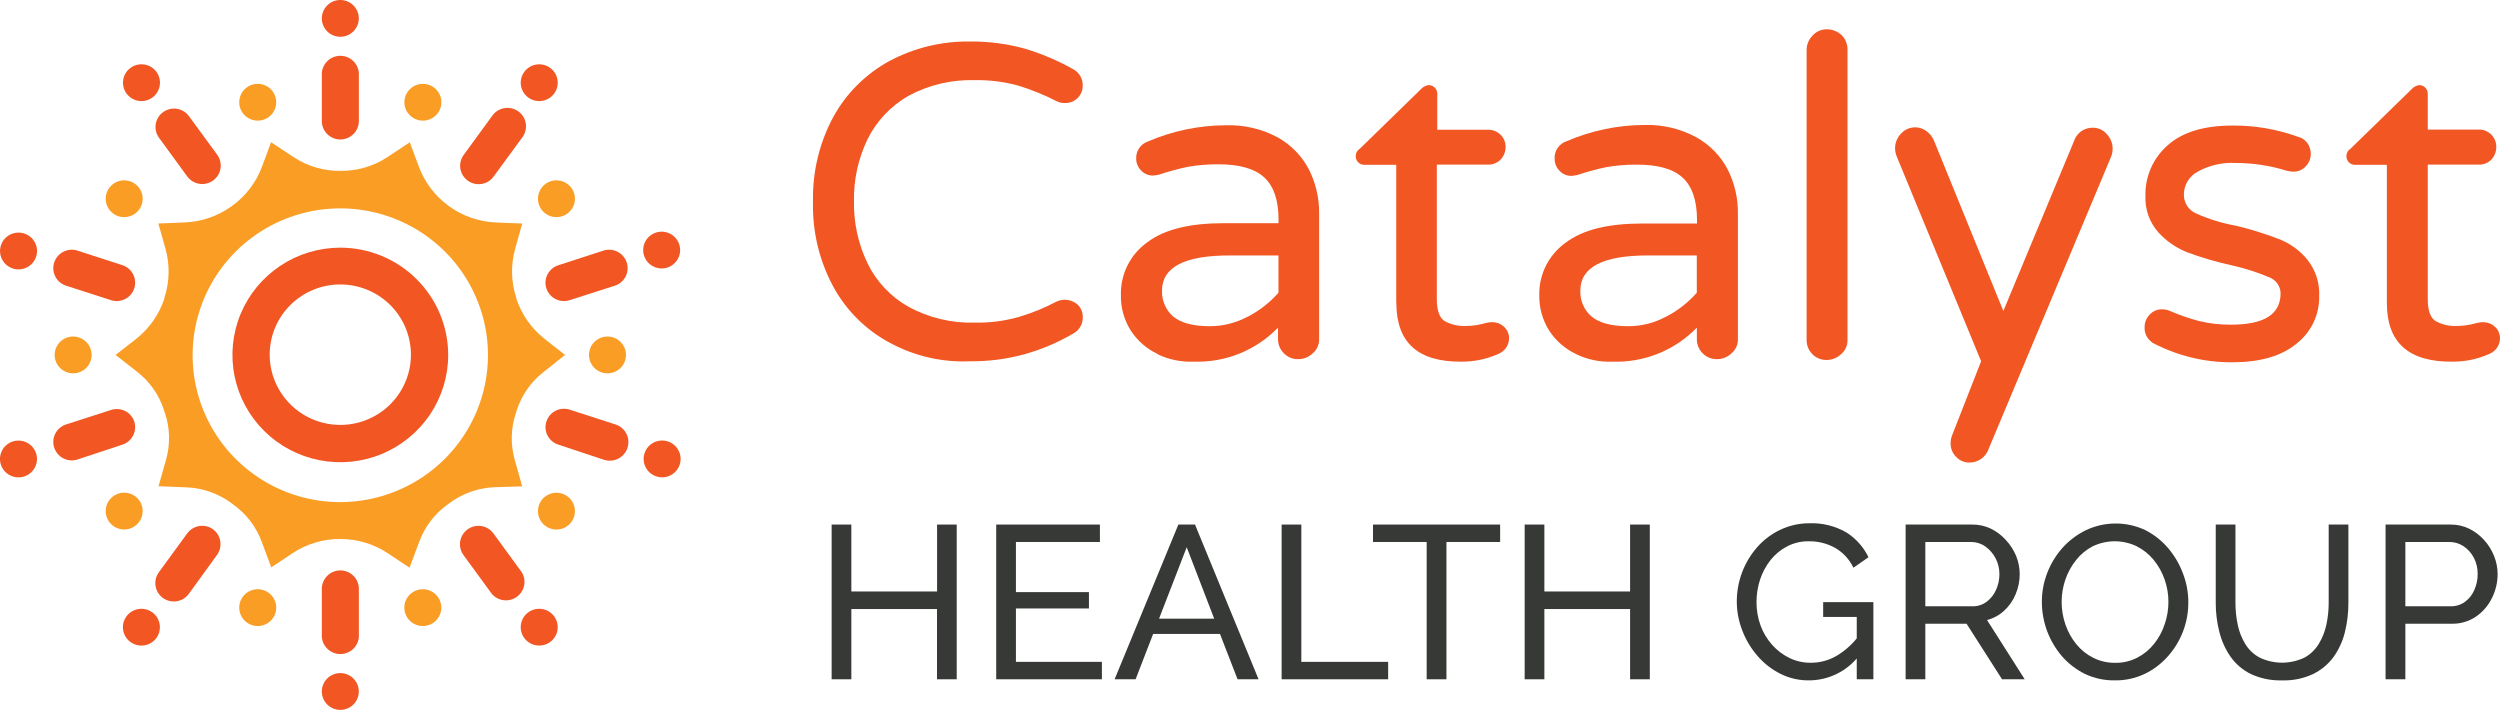
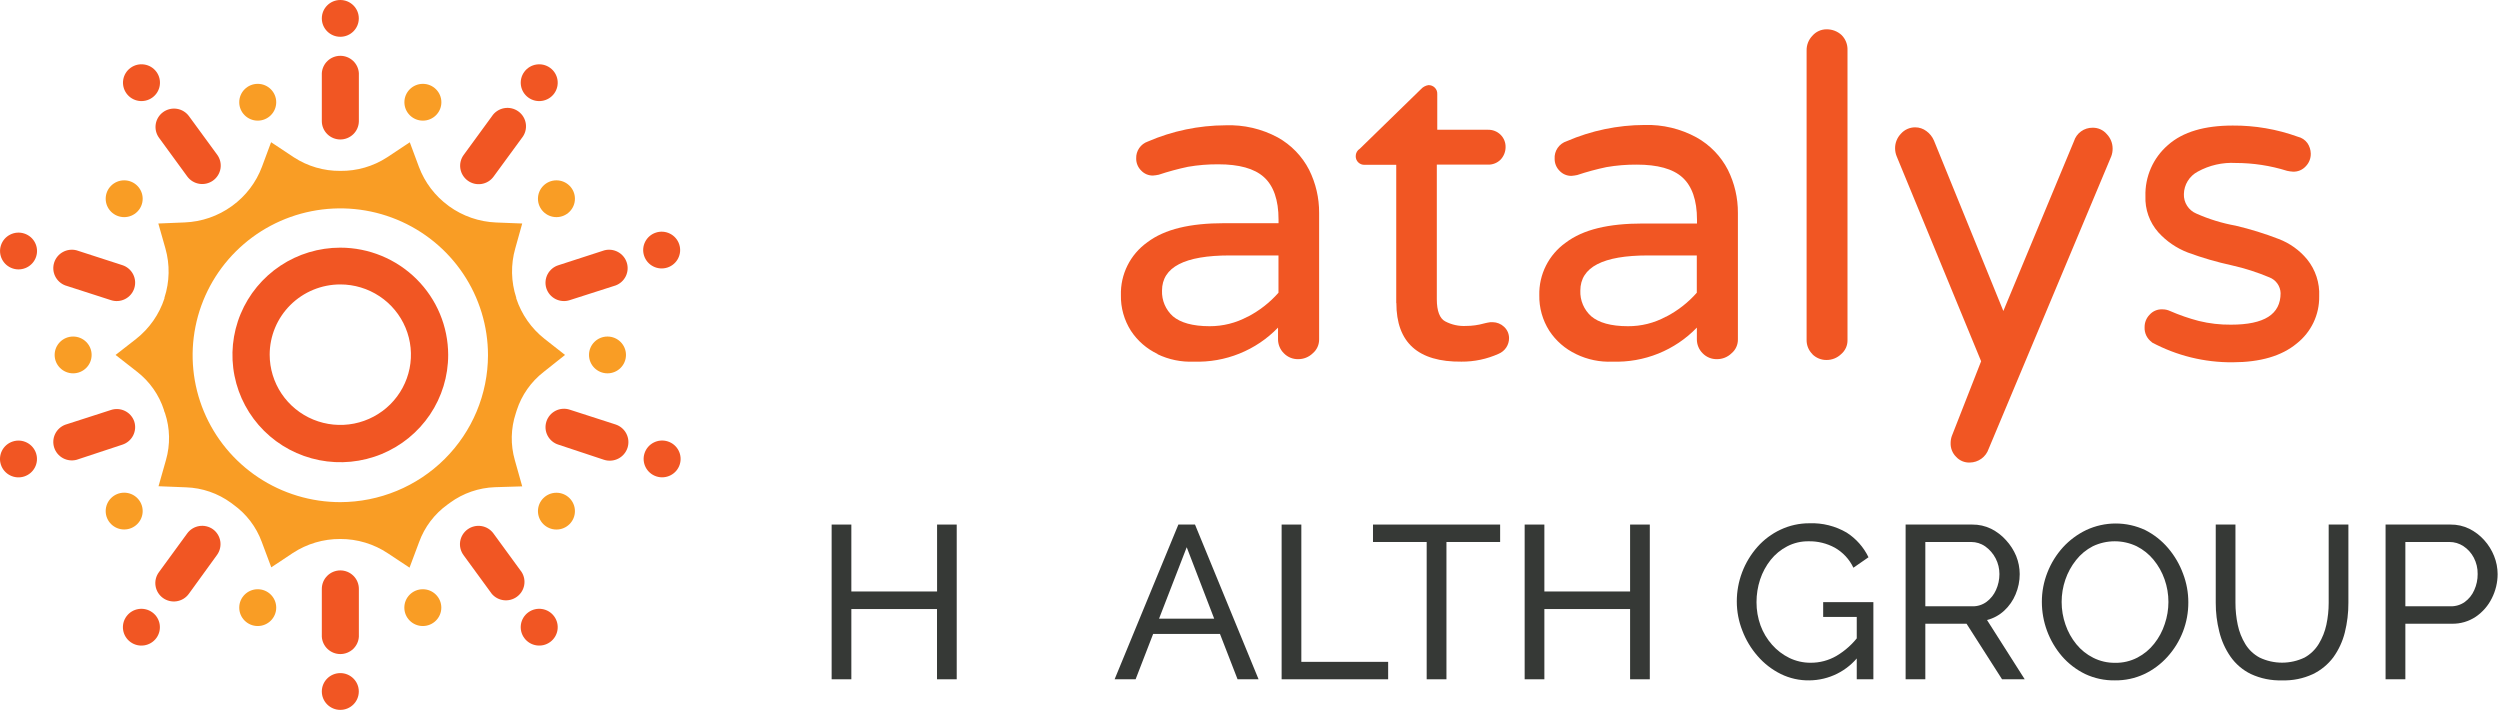
<svg xmlns="http://www.w3.org/2000/svg" width="243" height="69" viewBox="0 0 243 69" fill="none">
  <g clip-path="url(#clip0)">
-     <path fill-rule="evenodd" clip-rule="evenodd" d="M86.446 33.296C84.147 32.055 82.258 30.177 81.01 27.889C79.635 25.35 78.951 22.498 79.025 19.615C78.956 16.733 79.64 13.882 81.01 11.341C82.268 9.061 84.154 7.185 86.446 5.934C88.853 4.65 91.548 3.996 94.279 4.035C96.075 4.017 97.865 4.249 99.596 4.724C101.221 5.209 102.786 5.871 104.265 6.698C104.571 6.85 104.826 7.088 104.999 7.382C105.172 7.677 105.255 8.015 105.238 8.355C105.238 8.579 105.192 8.801 105.102 9.007C105.013 9.214 104.883 9.4 104.72 9.554C104.557 9.709 104.364 9.83 104.153 9.908C103.941 9.987 103.716 10.023 103.491 10.012C103.225 10.025 102.96 9.968 102.723 9.845C101.513 9.224 100.249 8.711 98.947 8.312C97.573 7.939 96.152 7.764 94.728 7.79C92.492 7.727 90.279 8.252 88.312 9.311C86.599 10.288 85.216 11.748 84.337 13.507C83.421 15.397 82.965 17.474 83.007 19.572C82.969 21.667 83.426 23.743 84.343 25.63C85.209 27.397 86.596 28.861 88.319 29.826C90.283 30.892 92.497 31.421 94.734 31.359C96.159 31.387 97.58 31.21 98.954 30.832C100.261 30.448 101.526 29.934 102.729 29.298C103.062 29.15 103.432 29.101 103.792 29.159C104.152 29.216 104.488 29.377 104.758 29.621C104.914 29.774 105.038 29.957 105.122 30.158C105.205 30.36 105.247 30.576 105.245 30.794C105.261 31.134 105.178 31.471 105.005 31.764C104.832 32.057 104.577 32.294 104.271 32.446C102.806 33.301 101.237 33.967 99.603 34.426C97.872 34.903 96.081 35.135 94.285 35.115C91.556 35.238 88.845 34.608 86.453 33.296" fill="#F15623" />
    <path fill-rule="evenodd" clip-rule="evenodd" d="M121.266 30.794C122.404 30.206 123.422 29.413 124.268 28.454V24.829H119.519C115.15 24.829 112.947 25.959 112.947 28.255C112.931 28.721 113.017 29.184 113.199 29.613C113.381 30.041 113.655 30.426 114.001 30.738C114.732 31.359 115.911 31.707 117.571 31.707C118.862 31.712 120.132 31.394 121.266 30.782V30.794ZM112.529 34.413C111.469 33.912 110.568 33.13 109.926 32.154C109.266 31.117 108.927 29.91 108.952 28.684C108.926 27.686 109.145 26.698 109.591 25.804C110.037 24.91 110.696 24.139 111.511 23.556C113.215 22.265 115.693 21.694 119.001 21.694H124.274V21.328C124.274 19.429 123.788 18.057 122.851 17.213C121.915 16.369 120.417 15.971 118.433 15.971C117.439 15.963 116.447 16.044 115.468 16.213C114.508 16.416 113.559 16.673 112.628 16.983C112.441 17.023 112.251 17.05 112.06 17.064C111.848 17.066 111.637 17.024 111.441 16.941C111.246 16.858 111.07 16.734 110.925 16.58C110.768 16.427 110.644 16.244 110.561 16.042C110.477 15.841 110.435 15.624 110.438 15.406C110.423 15.046 110.526 14.691 110.731 14.394C110.935 14.096 111.231 13.872 111.574 13.755C113.955 12.725 116.522 12.189 119.119 12.179C120.888 12.112 122.643 12.52 124.2 13.358C125.504 14.086 126.563 15.181 127.245 16.505C127.895 17.809 128.228 19.246 128.219 20.701V32.973C128.224 33.233 128.171 33.492 128.063 33.729C127.955 33.967 127.795 34.177 127.595 34.345C127.216 34.712 126.707 34.915 126.178 34.91C125.921 34.914 125.667 34.867 125.429 34.77C125.192 34.672 124.977 34.528 124.799 34.345C124.615 34.166 124.47 33.953 124.372 33.717C124.273 33.481 124.223 33.228 124.224 32.973V31.843C123.169 32.937 121.894 33.796 120.482 34.366C119.07 34.937 117.553 35.204 116.03 35.152C114.812 35.203 113.601 34.954 112.504 34.425" fill="#F15623" />
    <path fill-rule="evenodd" clip-rule="evenodd" d="M135.714 29.46V16.021H132.625C132.513 16.023 132.401 16.003 132.297 15.962C132.193 15.92 132.098 15.858 132.019 15.779C131.94 15.7 131.877 15.606 131.835 15.503C131.794 15.399 131.774 15.288 131.776 15.177C131.774 15.031 131.811 14.887 131.882 14.76C131.953 14.633 132.057 14.526 132.182 14.45L138.105 8.678C138.294 8.464 138.552 8.321 138.835 8.274C138.95 8.269 139.065 8.288 139.173 8.33C139.28 8.372 139.378 8.435 139.459 8.516C139.541 8.597 139.606 8.694 139.648 8.801C139.689 8.908 139.708 9.022 139.702 9.137V12.613H144.608C144.838 12.604 145.068 12.642 145.283 12.726C145.498 12.809 145.693 12.935 145.856 13.097C146.016 13.255 146.142 13.444 146.225 13.652C146.309 13.861 146.349 14.084 146.343 14.308C146.34 14.758 146.166 15.19 145.856 15.518C145.693 15.68 145.498 15.807 145.283 15.89C145.068 15.973 144.838 16.012 144.608 16.002H139.659V29.1C139.659 30.229 139.946 30.962 140.47 31.235C141.092 31.565 141.794 31.72 142.498 31.682C143.089 31.681 143.677 31.599 144.246 31.44C144.365 31.396 144.489 31.396 144.608 31.359C144.767 31.32 144.931 31.305 145.095 31.316C145.504 31.323 145.896 31.483 146.193 31.762C146.345 31.902 146.467 32.071 146.551 32.258C146.634 32.447 146.678 32.65 146.68 32.855C146.684 33.181 146.589 33.502 146.409 33.775C146.229 34.048 145.971 34.261 145.669 34.388C144.534 34.9 143.301 35.161 142.055 35.152C137.836 35.193 135.727 33.296 135.727 29.46" fill="#F15623" />
    <path fill-rule="evenodd" clip-rule="evenodd" d="M161.927 30.794C163.065 30.206 164.083 29.413 164.929 28.454V24.829H160.18C155.811 24.829 153.608 25.959 153.608 28.256C153.59 28.721 153.676 29.184 153.858 29.613C154.04 30.042 154.315 30.426 154.662 30.738C155.393 31.359 156.566 31.707 158.232 31.707C159.523 31.717 160.795 31.398 161.927 30.782V30.794ZM153.19 34.413C152.132 33.912 151.233 33.13 150.593 32.154C149.933 31.117 149.595 29.91 149.62 28.684C149.598 27.691 149.821 26.708 150.268 25.82C150.715 24.932 151.373 24.166 152.185 23.588C153.889 22.297 156.366 21.725 159.674 21.725H164.948V21.359C164.948 19.46 164.461 18.088 163.531 17.244C162.601 16.4 161.097 16.002 159.106 16.002C158.113 15.994 157.12 16.075 156.142 16.244C155.181 16.447 154.233 16.704 153.302 17.014C153.115 17.054 152.925 17.081 152.734 17.095C152.521 17.096 152.311 17.054 152.115 16.971C151.92 16.888 151.744 16.765 151.598 16.611C151.442 16.458 151.318 16.275 151.234 16.073C151.151 15.872 151.109 15.655 151.111 15.438C151.086 15.063 151.188 14.69 151.401 14.38C151.614 14.069 151.925 13.838 152.285 13.724C154.668 12.694 157.237 12.157 159.836 12.148C161.604 12.093 163.354 12.511 164.904 13.358C166.209 14.086 167.268 15.181 167.95 16.505C168.6 17.809 168.933 19.246 168.924 20.701V32.973C168.93 33.234 168.878 33.493 168.77 33.73C168.662 33.968 168.501 34.178 168.299 34.345C167.921 34.712 167.411 34.915 166.883 34.91C166.626 34.914 166.371 34.867 166.134 34.77C165.897 34.673 165.682 34.528 165.503 34.345C165.321 34.166 165.177 33.952 165.079 33.716C164.982 33.481 164.933 33.228 164.935 32.973V31.843C163.879 32.937 162.602 33.797 161.189 34.367C159.776 34.937 158.258 35.204 156.734 35.152C155.516 35.207 154.304 34.957 153.208 34.425" fill="#F15623" />
    <path fill-rule="evenodd" clip-rule="evenodd" d="M176.17 34.426C175.987 34.246 175.843 34.033 175.745 33.797C175.648 33.561 175.599 33.309 175.602 33.054V4.885C175.597 4.358 175.801 3.849 176.17 3.47C176.341 3.273 176.552 3.116 176.791 3.009C177.029 2.902 177.288 2.847 177.549 2.849C178.091 2.844 178.614 3.046 179.009 3.414C179.198 3.605 179.345 3.833 179.443 4.082C179.541 4.332 179.586 4.599 179.577 4.867V33.054C179.583 33.314 179.53 33.573 179.422 33.81C179.314 34.047 179.154 34.258 178.953 34.426C178.574 34.792 178.065 34.995 177.536 34.99C177.28 34.993 177.026 34.944 176.789 34.847C176.552 34.75 176.337 34.607 176.157 34.426" fill="#F15623" />
    <path fill-rule="evenodd" clip-rule="evenodd" d="M190.125 44.394C189.95 44.219 189.814 44.011 189.724 43.781C189.633 43.552 189.592 43.306 189.601 43.06C189.601 42.827 189.641 42.596 189.719 42.377L192.565 35.114L184.364 15.214C184.257 14.958 184.202 14.684 184.202 14.407C184.2 13.882 184.404 13.377 184.77 12.998C184.942 12.803 185.154 12.646 185.392 12.539C185.63 12.432 185.888 12.377 186.149 12.377C186.546 12.375 186.933 12.504 187.248 12.743C187.57 12.976 187.822 13.292 187.978 13.656L194.725 30.229L201.59 13.724C201.71 13.341 201.95 13.007 202.277 12.771C202.603 12.535 202.997 12.41 203.4 12.415C203.662 12.409 203.922 12.462 204.16 12.57C204.399 12.677 204.61 12.836 204.779 13.035C205.146 13.416 205.349 13.923 205.347 14.45C205.349 14.698 205.306 14.944 205.222 15.177L193.296 43.631C193.167 44.014 192.922 44.347 192.594 44.585C192.267 44.824 191.873 44.954 191.467 44.959C191.215 44.97 190.964 44.924 190.732 44.827C190.5 44.729 190.293 44.581 190.125 44.394Z" fill="#F15623" />
    <path fill-rule="evenodd" clip-rule="evenodd" d="M209.16 33.259C208.929 33.094 208.744 32.874 208.62 32.619C208.497 32.364 208.44 32.082 208.455 31.8C208.45 31.348 208.625 30.913 208.942 30.59C209.093 30.418 209.281 30.283 209.491 30.193C209.702 30.102 209.93 30.06 210.159 30.068C210.424 30.062 210.687 30.117 210.926 30.229C211.834 30.624 212.771 30.948 213.729 31.198C214.75 31.448 215.798 31.569 216.849 31.558C220.095 31.558 221.674 30.552 221.674 28.491C221.664 28.157 221.555 27.833 221.361 27.561C221.166 27.288 220.895 27.078 220.581 26.958C219.402 26.462 218.18 26.071 216.93 25.791C215.482 25.475 214.058 25.061 212.668 24.55C211.563 24.128 210.575 23.451 209.784 22.576C208.931 21.607 208.484 20.349 208.536 19.063C208.51 18.125 208.693 17.194 209.072 16.335C209.45 15.477 210.016 14.712 210.727 14.097C212.187 12.806 214.297 12.204 217.018 12.204C219.175 12.189 221.318 12.557 223.346 13.29C223.724 13.377 224.056 13.598 224.283 13.911C224.486 14.21 224.598 14.561 224.607 14.922C224.613 15.151 224.574 15.379 224.49 15.592C224.406 15.805 224.281 16 224.12 16.164C223.964 16.337 223.771 16.474 223.555 16.564C223.339 16.654 223.106 16.696 222.872 16.685C222.681 16.674 222.491 16.647 222.304 16.605C220.688 16.099 219.005 15.842 217.311 15.841C216.024 15.769 214.743 16.062 213.616 16.685C213.218 16.896 212.883 17.21 212.647 17.593C212.411 17.976 212.283 18.415 212.274 18.864C212.258 19.266 212.366 19.664 212.584 20.003C212.801 20.343 213.118 20.608 213.492 20.763C214.713 21.305 215.995 21.699 217.311 21.936C218.731 22.271 220.126 22.702 221.486 23.228C222.562 23.637 223.513 24.317 224.245 25.201C225.067 26.216 225.487 27.494 225.425 28.796C225.441 29.678 225.251 30.553 224.871 31.351C224.491 32.148 223.931 32.848 223.234 33.395C221.774 34.603 219.704 35.21 217.024 35.214C214.278 35.239 211.571 34.573 209.154 33.277" fill="#F15623" />
-     <path fill-rule="evenodd" clip-rule="evenodd" d="M232.003 29.46V16.021H228.92C228.808 16.024 228.696 16.003 228.592 15.962C228.488 15.921 228.393 15.858 228.314 15.78C228.235 15.701 228.172 15.607 228.13 15.503C228.089 15.399 228.068 15.288 228.071 15.177C228.069 15.031 228.106 14.888 228.177 14.76C228.248 14.633 228.351 14.526 228.477 14.451L234.4 8.678C234.587 8.461 234.846 8.318 235.13 8.274C235.242 8.272 235.353 8.292 235.458 8.333C235.562 8.375 235.656 8.437 235.736 8.516C235.815 8.595 235.877 8.689 235.919 8.793C235.961 8.896 235.981 9.007 235.979 9.119V12.595H240.909C241.135 12.586 241.361 12.624 241.572 12.705C241.783 12.786 241.975 12.909 242.137 13.066C242.299 13.223 242.427 13.412 242.513 13.62C242.599 13.828 242.641 14.052 242.638 14.277C242.644 14.737 242.472 15.181 242.157 15.518C241.998 15.677 241.808 15.802 241.599 15.885C241.39 15.969 241.166 16.009 240.94 16.002H235.979V29.1C235.979 30.23 236.266 30.962 236.79 31.235C237.414 31.566 238.118 31.721 238.825 31.682C239.413 31.681 239.999 31.599 240.566 31.44C240.691 31.396 240.809 31.396 240.934 31.359C241.093 31.319 241.257 31.304 241.421 31.316C241.828 31.323 242.218 31.483 242.513 31.763C242.665 31.902 242.787 32.071 242.87 32.259C242.954 32.447 242.998 32.65 243 32.855C243.003 33.182 242.909 33.502 242.729 33.775C242.549 34.048 242.291 34.261 241.989 34.388C240.855 34.902 239.621 35.163 238.375 35.152C234.112 35.195 232.003 33.29 232.003 29.46Z" fill="#F15623" />
    <path d="M92.993 50.987V66.027H91.077V59.199H82.751V66.027H80.835V50.987H82.751V57.492H91.084V50.987H92.993Z" fill="#363936" />
-     <path d="M107.105 64.332V66.027H96.832V50.987H106.911V52.681H98.748V57.554H105.844V59.143H98.748V64.332H107.105Z" fill="#363936" />
    <path d="M114.538 50.987H116.154L122.333 66.027H120.292L118.582 61.62H112.085L110.381 66.027H108.34L114.538 50.987ZM118.02 60.136L115.349 53.19L112.659 60.136H118.02Z" fill="#363936" />
    <path d="M124.574 66.027V50.987H126.49V64.332H134.928V66.027H124.574Z" fill="#363936" />
    <path d="M145.813 52.681H140.595V66.027H138.673V52.681H133.455V50.987H145.813V52.681Z" fill="#363936" />
    <path d="M160.361 50.987V66.027H158.445V59.199H150.113V66.027H148.197V50.987H150.113V57.492H158.445V50.987H160.361Z" fill="#363936" />
    <path d="M175.87 66.132C174.908 66.148 173.955 65.936 173.093 65.512C172.235 65.087 171.471 64.496 170.846 63.773C170.203 63.041 169.698 62.2 169.354 61.291C168.999 60.391 168.817 59.433 168.817 58.466C168.814 56.508 169.531 54.616 170.833 53.147C171.457 52.447 172.217 51.881 173.068 51.483C173.943 51.071 174.901 50.859 175.87 50.862C177.141 50.813 178.399 51.128 179.496 51.769C180.412 52.357 181.147 53.186 181.618 54.165L180.151 55.183C179.764 54.364 179.132 53.683 178.341 53.234C177.563 52.811 176.688 52.597 175.801 52.613C175.076 52.602 174.36 52.77 173.717 53.103C173.092 53.426 172.544 53.877 172.107 54.425C171.657 54.994 171.31 55.637 171.083 56.325C170.85 57.036 170.732 57.78 170.733 58.528C170.729 59.305 170.862 60.076 171.127 60.806C171.38 61.491 171.759 62.122 172.244 62.669C172.715 63.203 173.288 63.64 173.929 63.954C174.572 64.264 175.279 64.424 175.995 64.419C176.871 64.425 177.733 64.197 178.491 63.761C179.36 63.249 180.115 62.564 180.707 61.75V63.718C180.14 64.461 179.409 65.066 178.571 65.484C177.732 65.903 176.808 66.124 175.87 66.132ZM180.476 59.968H177.212V58.528H182.092V66.027H180.476V59.968Z" fill="#363936" />
    <path d="M185.226 66.027V50.987H191.704C192.337 50.98 192.963 51.12 193.533 51.396C194.081 51.67 194.573 52.045 194.981 52.501C195.4 52.954 195.736 53.477 195.973 54.047C196.197 54.604 196.313 55.197 196.316 55.797C196.317 56.473 196.181 57.142 195.917 57.765C195.668 58.368 195.292 58.91 194.812 59.354C194.34 59.792 193.765 60.106 193.139 60.266L196.803 66.027H194.6L191.148 60.626H187.142V66.027H185.226ZM187.142 58.932H191.723C192.216 58.943 192.699 58.79 193.096 58.497C193.496 58.197 193.812 57.799 194.013 57.343C194.233 56.857 194.346 56.33 194.344 55.797C194.346 55.271 194.221 54.752 193.98 54.283C193.739 53.815 193.388 53.41 192.958 53.103C192.559 52.827 192.084 52.68 191.598 52.681H187.142V58.932Z" fill="#363936" />
    <path d="M205.572 66.132C204.569 66.15 203.576 65.938 202.67 65.511C201.812 65.091 201.048 64.505 200.423 63.786C199.162 62.314 198.469 60.443 198.469 58.51C198.465 57.526 198.65 56.551 199.012 55.636C199.363 54.738 199.875 53.912 200.523 53.196C201.162 52.5 201.928 51.931 202.782 51.52C203.678 51.101 204.656 50.884 205.647 50.884C206.637 50.884 207.615 51.101 208.511 51.52C209.367 51.953 210.127 52.553 210.746 53.283C211.372 54.019 211.862 54.86 212.194 55.766C212.533 56.652 212.706 57.593 212.705 58.541C212.716 60.5 211.991 62.393 210.671 63.848C210.036 64.553 209.265 65.125 208.405 65.53C207.518 65.94 206.55 66.145 205.572 66.132ZM200.392 58.51C200.391 59.262 200.517 60.009 200.766 60.719C201.002 61.41 201.359 62.053 201.821 62.619C202.268 63.169 202.827 63.617 203.462 63.935C204.121 64.268 204.852 64.436 205.59 64.425C206.346 64.44 207.093 64.264 207.762 63.916C208.396 63.585 208.951 63.124 209.391 62.563C209.845 61.992 210.191 61.344 210.415 60.651C210.65 59.963 210.77 59.242 210.771 58.516C210.773 57.765 210.647 57.02 210.396 56.312C210.156 55.622 209.794 54.979 209.329 54.413C208.88 53.865 208.321 53.417 207.687 53.097C207.022 52.778 206.292 52.613 205.553 52.613C204.814 52.613 204.085 52.778 203.419 53.097C202.785 53.425 202.229 53.884 201.79 54.444C201.339 55.012 200.988 55.652 200.754 56.337C200.513 57.036 200.391 57.771 200.392 58.51Z" fill="#363936" />
    <path d="M221.824 66.132C220.773 66.166 219.73 65.954 218.778 65.512C217.984 65.123 217.304 64.54 216.799 63.817C216.291 63.081 215.923 62.258 215.713 61.39C215.482 60.475 215.367 59.534 215.37 58.59V50.987H217.286V58.59C217.285 59.314 217.36 60.036 217.511 60.744C217.648 61.402 217.897 62.032 218.247 62.607C218.584 63.158 219.062 63.61 219.633 63.916C220.315 64.242 221.061 64.411 221.817 64.411C222.574 64.411 223.32 64.242 224.002 63.916C224.573 63.599 225.051 63.139 225.387 62.582C225.736 62.006 225.985 61.377 226.124 60.72C226.274 60.022 226.349 59.31 226.348 58.597V50.987H228.264V58.59C228.269 59.565 228.151 60.537 227.915 61.483C227.698 62.349 227.319 63.166 226.798 63.892C226.274 64.589 225.589 65.151 224.801 65.53C223.869 65.959 222.85 66.165 221.824 66.132Z" fill="#363936" />
    <path d="M231.878 66.027V50.987H238.188C238.822 50.979 239.448 51.119 240.017 51.396C240.566 51.67 241.057 52.045 241.465 52.501C241.876 52.955 242.201 53.479 242.426 54.047C242.65 54.604 242.766 55.197 242.769 55.797C242.769 56.61 242.579 57.411 242.214 58.137C241.86 58.86 241.325 59.48 240.66 59.938C239.969 60.404 239.148 60.645 238.313 60.627H233.801V66.027H231.878ZM233.801 58.932H238.207C238.698 58.942 239.18 58.794 239.58 58.51C239.983 58.215 240.299 57.818 240.497 57.361C240.72 56.87 240.833 56.336 240.828 55.797C240.839 55.24 240.708 54.689 240.448 54.196C240.212 53.747 239.867 53.365 239.443 53.085C239.039 52.819 238.566 52.679 238.082 52.681H233.801V58.932Z" fill="#363936" />
    <path d="M33.078 27.647C34.436 27.647 35.764 28.048 36.893 28.798C38.022 29.548 38.901 30.614 39.421 31.862C39.941 33.11 40.077 34.483 39.812 35.807C39.547 37.132 38.893 38.348 37.933 39.303C36.973 40.258 35.749 40.908 34.418 41.172C33.086 41.435 31.706 41.3 30.451 40.783C29.197 40.267 28.125 39.391 27.37 38.269C26.616 37.146 26.213 35.826 26.213 34.475C26.213 32.664 26.936 30.927 28.224 29.647C29.511 28.366 31.258 27.647 33.078 27.647ZM33.078 24.072C31.005 24.072 28.977 24.683 27.253 25.829C25.529 26.975 24.185 28.604 23.391 30.509C22.598 32.415 22.39 34.512 22.795 36.534C23.199 38.557 24.198 40.415 25.664 41.874C27.131 43.332 28.999 44.325 31.033 44.728C33.067 45.13 35.175 44.924 37.091 44.134C39.007 43.345 40.644 42.008 41.797 40.294C42.949 38.579 43.564 36.562 43.564 34.5C43.56 31.735 42.455 29.085 40.489 27.13C38.523 25.175 35.858 24.075 33.078 24.072Z" fill="#F15623" />
    <path fill-rule="evenodd" clip-rule="evenodd" d="M50.759 47.275L50.041 44.723C49.613 43.232 49.646 41.646 50.135 40.173L50.229 39.875C50.706 38.401 51.617 37.104 52.844 36.151L54.922 34.5L52.937 32.942C51.647 31.927 50.688 30.556 50.179 29V28.932C49.668 27.38 49.635 25.711 50.085 24.14L50.759 21.725L48.225 21.626C46.575 21.56 44.981 21.009 43.644 20.043L43.607 20.012C42.29 19.055 41.285 17.734 40.717 16.213L39.831 13.83L37.622 15.295C36.272 16.173 34.69 16.631 33.078 16.61C31.474 16.624 29.901 16.164 28.559 15.288L26.35 13.823L25.464 16.207C24.896 17.728 23.891 19.049 22.574 20.006L22.53 20.037C21.195 21.004 19.6 21.555 17.949 21.62L15.39 21.725L16.077 24.146C16.524 25.717 16.491 27.385 15.983 28.938V29.006C15.475 30.562 14.515 31.933 13.225 32.948L11.234 34.5L13.331 36.139C14.556 37.092 15.465 38.389 15.94 39.863C15.94 39.962 16.008 40.062 16.04 40.161C16.529 41.634 16.561 43.219 16.133 44.711L15.409 47.262L18.087 47.368C19.662 47.422 21.185 47.948 22.456 48.876L22.686 49.05C23.947 49.952 24.906 51.211 25.439 52.662L26.369 55.145L28.459 53.755C29.829 52.855 31.437 52.38 33.078 52.389C34.727 52.385 36.34 52.871 37.709 53.786L39.806 55.176L40.736 52.693C41.267 51.224 42.233 49.95 43.507 49.037L43.744 48.864C45.015 47.936 46.537 47.41 48.113 47.355L50.759 47.275ZM33.078 48.808C30.239 48.808 27.464 47.97 25.103 46.402C22.742 44.833 20.902 42.603 19.816 39.994C18.73 37.386 18.445 34.515 18.999 31.746C19.553 28.976 20.92 26.432 22.928 24.436C24.935 22.439 27.493 21.079 30.277 20.529C33.062 19.978 35.948 20.26 38.571 21.341C41.194 22.422 43.436 24.251 45.014 26.599C46.591 28.947 47.433 31.707 47.433 34.531C47.424 38.315 45.909 41.941 43.219 44.617C40.529 47.293 36.883 48.8 33.078 48.808Z" fill="#F99D25" />
    <path d="M33.078 13.557C32.606 13.557 32.152 13.372 31.816 13.042C31.48 12.712 31.287 12.264 31.281 11.794V7.113C31.308 6.657 31.509 6.228 31.844 5.914C32.179 5.6 32.621 5.425 33.081 5.425C33.541 5.425 33.984 5.6 34.319 5.914C34.653 6.228 34.855 6.657 34.882 7.113V11.794C34.874 12.264 34.68 12.713 34.343 13.042C34.005 13.372 33.551 13.557 33.078 13.557Z" fill="#F15623" />
    <path d="M33.078 3.575C34.071 3.575 34.876 2.775 34.876 1.788C34.876 0.8 34.071 0 33.078 0C32.086 0 31.281 0.8 31.281 1.788C31.281 2.775 32.086 3.575 33.078 3.575Z" fill="#F15623" />
    <path d="M20.702 17.554C20.317 17.828 19.839 17.94 19.372 17.866C18.904 17.791 18.485 17.537 18.205 17.157L15.459 13.395C15.179 13.012 15.063 12.533 15.137 12.065C15.211 11.596 15.47 11.176 15.856 10.897C16.241 10.618 16.723 10.503 17.194 10.576C17.665 10.65 18.087 10.908 18.368 11.291L21.12 15.053C21.398 15.44 21.51 15.921 21.432 16.39C21.353 16.859 21.091 17.277 20.702 17.554Z" fill="#F15623" />
    <path d="M14.808 9.483C15.611 8.903 15.79 7.785 15.206 6.986C14.623 6.188 13.498 6.01 12.695 6.591C11.892 7.171 11.714 8.289 12.298 9.088C12.881 9.887 14.005 10.064 14.808 9.483Z" fill="#F15623" />
    <path d="M13.05 28.026C12.978 28.25 12.862 28.457 12.709 28.636C12.556 28.815 12.368 28.962 12.158 29.069C11.947 29.176 11.717 29.24 11.482 29.258C11.246 29.276 11.009 29.248 10.784 29.174L6.335 27.74C5.904 27.575 5.554 27.252 5.355 26.838C5.157 26.424 5.126 25.95 5.268 25.513C5.41 25.077 5.715 24.711 6.12 24.492C6.525 24.272 7 24.215 7.446 24.332L11.896 25.773C12.348 25.92 12.724 26.24 12.94 26.662C13.156 27.084 13.196 27.575 13.05 28.026Z" fill="#F15623" />
    <path d="M3.511 24.95C3.818 24.011 3.301 23.003 2.357 22.698C1.413 22.393 0.399 22.907 0.092 23.846C-0.215 24.784 0.302 25.793 1.246 26.098C2.19 26.403 3.204 25.889 3.511 24.95Z" fill="#F15623" />
    <path d="M13.05 40.968C13.196 41.419 13.156 41.909 12.94 42.331C12.724 42.754 12.348 43.073 11.896 43.221L7.446 44.692C7 44.81 6.525 44.753 6.12 44.533C5.715 44.313 5.41 43.948 5.268 43.511C5.126 43.075 5.157 42.601 5.355 42.187C5.554 41.773 5.904 41.45 6.335 41.285L10.784 39.851C11.234 39.701 11.725 39.734 12.149 39.944C12.574 40.153 12.898 40.522 13.05 40.968Z" fill="#F15623" />
    <path d="M2.352 46.313C3.296 46.008 3.812 45 3.506 44.061C3.199 43.122 2.185 42.608 1.241 42.913C0.297 43.218 -0.22 44.227 0.087 45.166C0.393 46.105 1.407 46.618 2.352 46.313Z" fill="#F15623" />
    <path d="M20.702 51.446C21.083 51.725 21.338 52.142 21.412 52.606C21.487 53.07 21.375 53.545 21.102 53.929L18.349 57.727C18.21 57.917 18.035 58.078 17.834 58.201C17.632 58.323 17.409 58.405 17.175 58.442C16.942 58.479 16.704 58.469 16.474 58.414C16.244 58.359 16.028 58.26 15.837 58.122C15.646 57.983 15.484 57.809 15.361 57.609C15.238 57.409 15.155 57.186 15.119 56.954C15.082 56.722 15.091 56.485 15.147 56.257C15.202 56.028 15.302 55.813 15.441 55.623L18.187 51.862C18.324 51.669 18.498 51.506 18.699 51.381C18.9 51.256 19.124 51.172 19.358 51.133C19.591 51.095 19.83 51.102 20.061 51.156C20.292 51.21 20.51 51.308 20.702 51.446Z" fill="#F15623" />
    <path d="M15.199 62.015C15.782 61.216 15.604 60.098 14.801 59.518C13.998 58.937 12.874 59.114 12.29 59.913C11.707 60.712 11.885 61.83 12.688 62.41C13.491 62.99 14.615 62.813 15.199 62.015Z" fill="#F15623" />
    <path d="M33.078 55.443C33.557 55.443 34.015 55.632 34.354 55.969C34.692 56.305 34.882 56.761 34.882 57.237V61.886C34.855 62.343 34.653 62.772 34.319 63.086C33.984 63.4 33.541 63.575 33.081 63.575C32.621 63.575 32.179 63.4 31.844 63.086C31.509 62.772 31.308 62.343 31.281 61.886V57.237C31.281 56.763 31.47 56.307 31.807 55.971C32.144 55.635 32.601 55.445 33.078 55.443Z" fill="#F15623" />
    <path d="M33.078 69C34.071 69 34.876 68.2 34.876 67.212C34.876 66.225 34.071 65.425 33.078 65.425C32.086 65.425 31.281 66.225 31.281 67.212C31.281 68.2 32.086 69 33.078 69Z" fill="#F15623" />
    <path d="M45.461 51.446C45.846 51.172 46.324 51.06 46.791 51.134C47.258 51.208 47.678 51.463 47.957 51.843L50.703 55.605C50.946 55.988 51.033 56.448 50.949 56.893C50.864 57.338 50.613 57.735 50.246 58.003C49.88 58.272 49.425 58.393 48.972 58.342C48.52 58.291 48.104 58.071 47.807 57.727L45.061 53.966C44.919 53.775 44.816 53.558 44.759 53.327C44.703 53.097 44.692 52.857 44.729 52.622C44.767 52.388 44.85 52.163 44.976 51.961C45.102 51.759 45.266 51.584 45.461 51.446Z" fill="#F15623" />
    <path d="M53.469 62.409C54.272 61.828 54.45 60.71 53.866 59.912C53.283 59.113 52.159 58.936 51.355 59.516C50.552 60.096 50.374 61.214 50.958 62.013C51.541 62.812 52.666 62.989 53.469 62.409Z" fill="#F15623" />
    <path d="M53.112 40.968C53.184 40.744 53.3 40.537 53.453 40.358C53.607 40.179 53.794 40.032 54.005 39.925C54.215 39.818 54.445 39.754 54.681 39.736C54.916 39.718 55.153 39.746 55.378 39.82L59.821 41.254C60.28 41.4 60.661 41.722 60.881 42.148C61.101 42.574 61.142 43.069 60.995 43.526C60.847 43.981 60.524 44.361 60.096 44.58C59.667 44.798 59.169 44.839 58.711 44.692L54.298 43.227C54.069 43.159 53.857 43.046 53.673 42.894C53.489 42.743 53.337 42.557 53.227 42.346C53.116 42.136 53.049 41.905 53.029 41.669C53.01 41.432 53.038 41.194 53.112 40.968Z" fill="#F15623" />
    <path d="M66.068 45.16C66.374 44.221 65.858 43.212 64.914 42.907C63.969 42.602 62.956 43.116 62.649 44.055C62.342 44.994 62.859 46.002 63.803 46.308C64.747 46.613 65.761 46.099 66.068 45.16Z" fill="#F15623" />
    <path d="M53.106 28.026C53.034 27.8 53.008 27.562 53.029 27.326C53.049 27.09 53.117 26.861 53.228 26.651C53.339 26.442 53.491 26.256 53.675 26.105C53.858 25.954 54.07 25.841 54.298 25.773L58.742 24.332C59.188 24.215 59.662 24.272 60.067 24.492C60.472 24.711 60.777 25.077 60.919 25.513C61.062 25.95 61.03 26.424 60.832 26.838C60.634 27.252 60.283 27.575 59.853 27.74L55.378 29.174C55.153 29.248 54.916 29.276 54.679 29.258C54.443 29.24 54.213 29.176 54.002 29.07C53.791 28.963 53.603 28.816 53.449 28.637C53.296 28.457 53.179 28.25 53.106 28.026Z" fill="#F15623" />
    <path d="M64.871 26.005C65.814 25.698 66.329 24.69 66.021 23.752C65.713 22.814 64.7 22.302 63.756 22.608C62.813 22.914 62.298 23.922 62.606 24.86C62.914 25.798 63.928 26.311 64.871 26.005Z" fill="#F15623" />
    <path d="M45.461 17.554C45.079 17.276 44.822 16.859 44.748 16.394C44.673 15.93 44.785 15.454 45.061 15.071L47.807 11.31C47.94 11.104 48.113 10.928 48.317 10.792C48.521 10.655 48.75 10.562 48.991 10.517C49.233 10.471 49.48 10.476 49.72 10.529C49.959 10.583 50.185 10.684 50.384 10.828C50.583 10.971 50.75 11.153 50.875 11.363C51.001 11.573 51.082 11.806 51.113 12.049C51.145 12.291 51.126 12.537 51.059 12.771C50.992 13.006 50.877 13.225 50.722 13.414L47.969 17.175C47.83 17.365 47.654 17.524 47.453 17.646C47.251 17.767 47.027 17.848 46.794 17.883C46.561 17.918 46.323 17.907 46.094 17.851C45.865 17.794 45.65 17.694 45.461 17.554Z" fill="#F15623" />
    <path d="M53.867 9.09C54.45 8.291 54.272 7.173 53.469 6.593C52.666 6.012 51.542 6.189 50.958 6.988C50.375 7.787 50.553 8.905 51.356 9.485C52.159 10.065 53.283 9.888 53.867 9.09Z" fill="#F15623" />
    <path d="M25.052 11.726C26.045 11.726 26.849 10.925 26.849 9.938C26.849 8.951 26.045 8.15 25.052 8.15C24.059 8.15 23.254 8.951 23.254 9.938C23.254 10.925 24.059 11.726 25.052 11.726Z" fill="#F99D25" />
    <path d="M12.07 21.105C13.063 21.105 13.868 20.304 13.868 19.317C13.868 18.33 13.063 17.529 12.07 17.529C11.078 17.529 10.273 18.33 10.273 19.317C10.273 20.304 11.078 21.105 12.07 21.105Z" fill="#F99D25" />
    <path d="M7.108 36.288C8.101 36.288 8.906 35.487 8.906 34.5C8.906 33.513 8.101 32.712 7.108 32.712C6.116 32.712 5.311 33.513 5.311 34.5C5.311 35.487 6.116 36.288 7.108 36.288Z" fill="#F99D25" />
    <path d="M12.07 51.465C13.063 51.465 13.868 50.664 13.868 49.677C13.868 48.69 13.063 47.889 12.07 47.889C11.078 47.889 10.273 48.69 10.273 49.677C10.273 50.664 11.078 51.465 12.07 51.465Z" fill="#F99D25" />
    <path d="M25.052 60.85C26.045 60.85 26.849 60.049 26.849 59.062C26.849 58.075 26.045 57.274 25.052 57.274C24.059 57.274 23.254 58.075 23.254 59.062C23.254 60.049 24.059 60.85 25.052 60.85Z" fill="#F99D25" />
    <path d="M41.098 60.85C42.091 60.85 42.896 60.049 42.896 59.062C42.896 58.075 42.091 57.274 41.098 57.274C40.105 57.274 39.301 58.075 39.301 59.062C39.301 60.049 40.105 60.85 41.098 60.85Z" fill="#F99D25" />
    <path d="M54.086 51.471C55.079 51.471 55.883 50.67 55.883 49.683C55.883 48.696 55.079 47.895 54.086 47.895C53.093 47.895 52.289 48.696 52.289 49.683C52.289 50.67 53.093 51.471 54.086 51.471Z" fill="#F99D25" />
    <path d="M59.048 36.288C60.041 36.288 60.845 35.487 60.845 34.5C60.845 33.513 60.041 32.712 59.048 32.712C58.055 32.712 57.251 33.513 57.251 34.5C57.251 35.487 58.055 36.288 59.048 36.288Z" fill="#F99D25" />
    <path d="M54.086 21.105C55.079 21.105 55.883 20.304 55.883 19.317C55.883 18.33 55.079 17.529 54.086 17.529C53.093 17.529 52.289 18.33 52.289 19.317C52.289 20.304 53.093 21.105 54.086 21.105Z" fill="#F99D25" />
    <path d="M41.105 11.726C42.097 11.726 42.902 10.925 42.902 9.938C42.902 8.951 42.097 8.15 41.105 8.15C40.112 8.15 39.307 8.951 39.307 9.938C39.307 10.925 40.112 11.726 41.105 11.726Z" fill="#F99D25" />
  </g>
  <defs>
    <clipPath id="clip0">
      <rect width="243" height="69" fill="white" />
    </clipPath>
  </defs>
</svg>